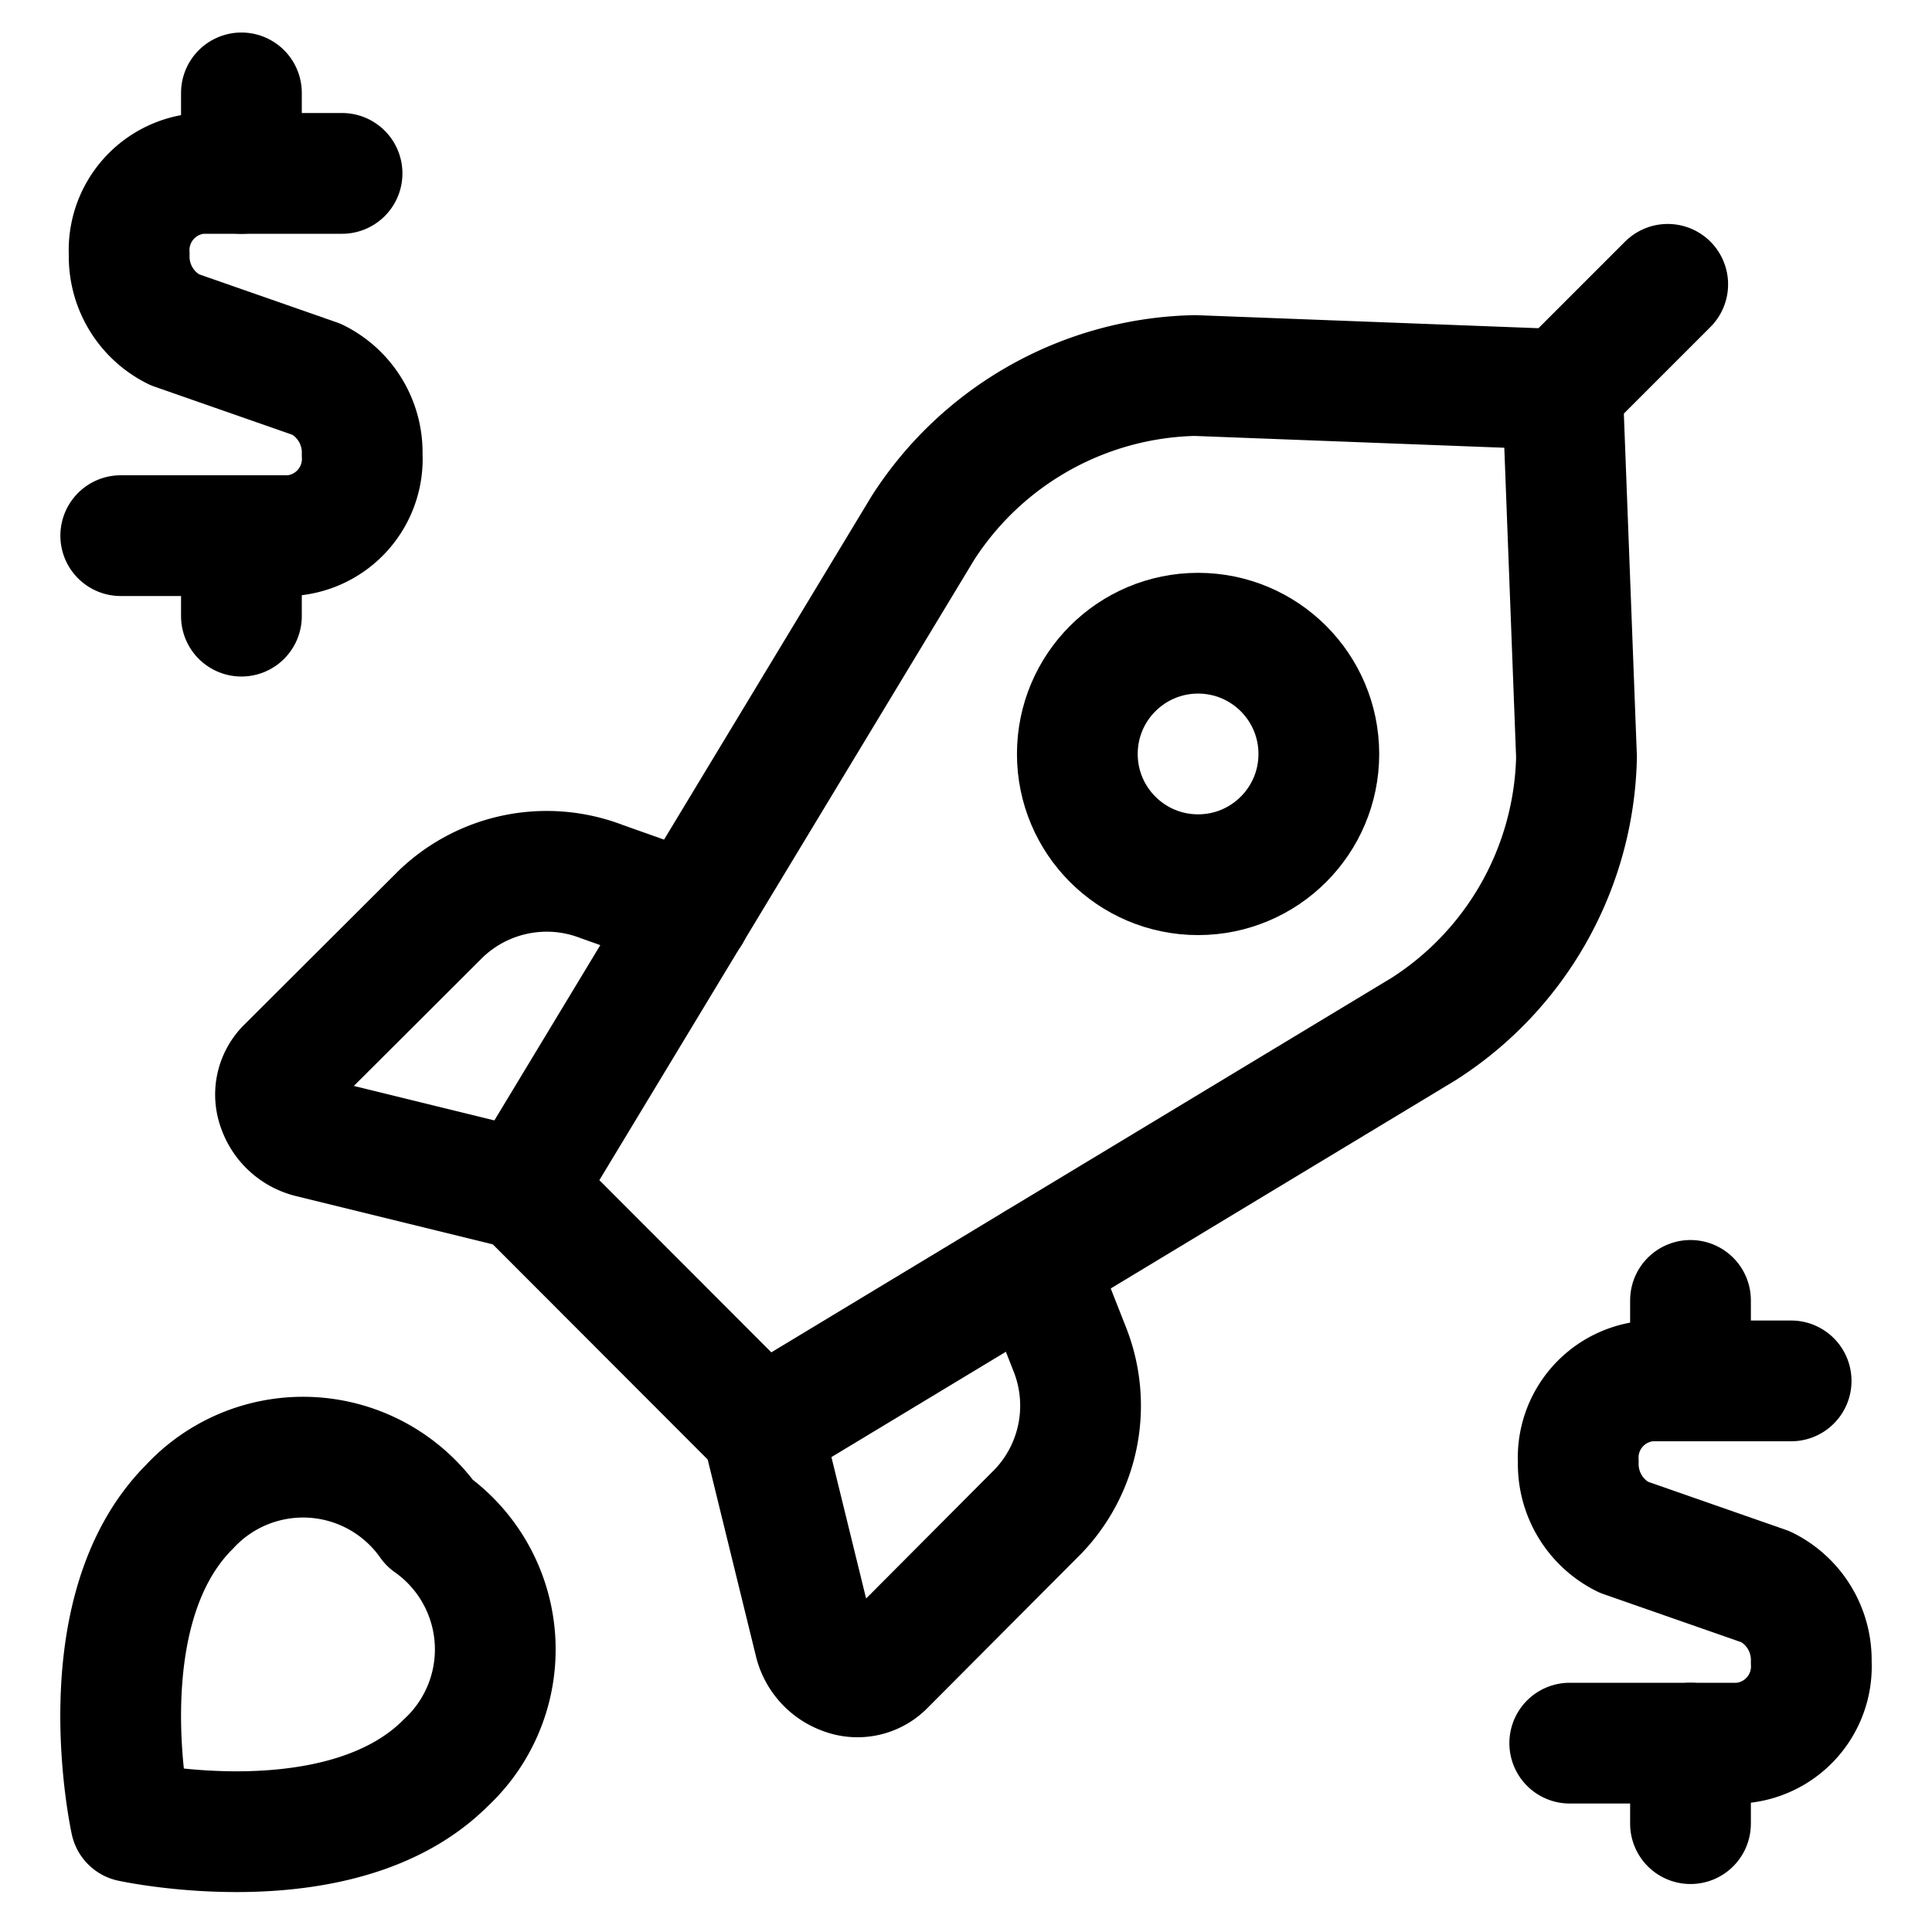
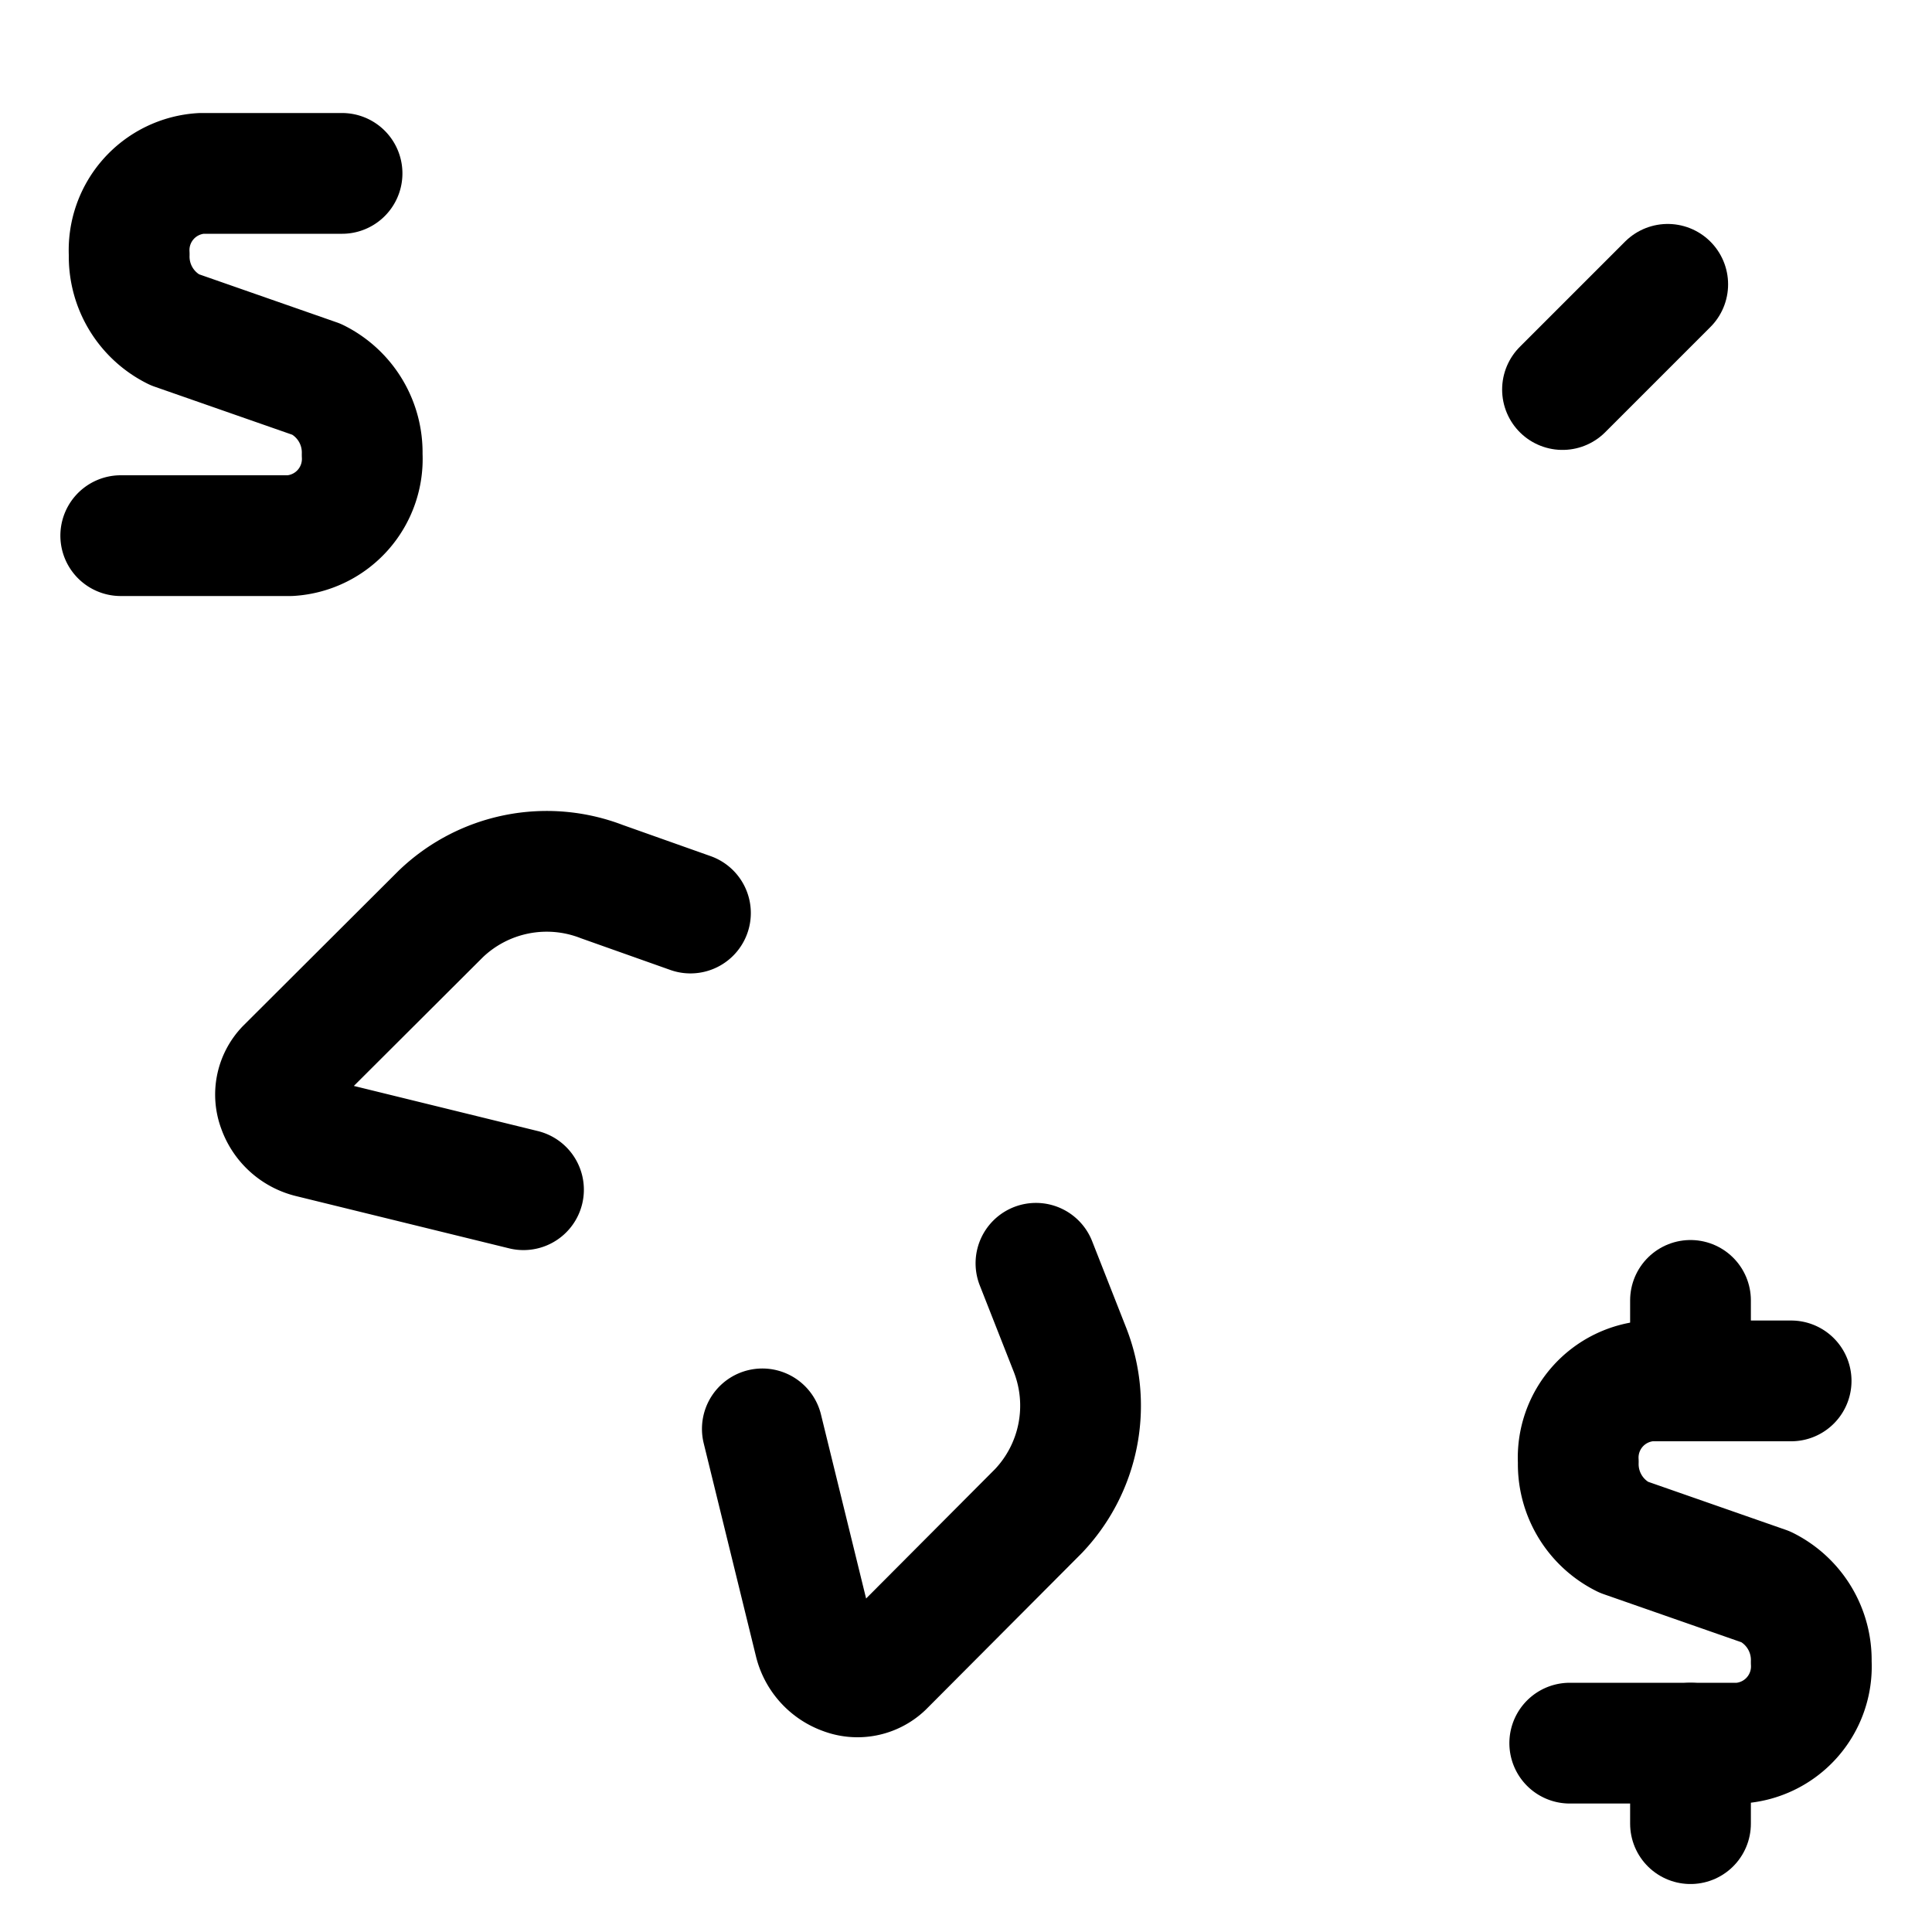
<svg xmlns="http://www.w3.org/2000/svg" viewBox="0 0 24 24">
  <defs>
    <style>.a{fill:none;stroke:currentColor;stroke-linecap:round;stroke-linejoin:round;stroke-width:1.5px;}</style>
  </defs>
  <title>startup-launch-1</title>
-   <path class="a" d="M5.536,21.9c-1.3,1.3-3.911.729-3.911.729s-.574-2.608.729-3.911a1.922,1.922,0,0,1,2.983.2A1.922,1.922,0,0,1,5.536,21.9Z" />
  <line class="a" x1="19.41" y1="4.839" x2="20.717" y2="3.532" />
-   <path class="a" d="M19.584,9.406,19.41,4.839l-4.567-.174a4.118,4.118,0,0,0-3.378,1.893L6.5,14.775l2.966,2.97,8.217-4.961A4.113,4.113,0,0,0,19.584,9.406Z" />
  <path class="a" d="M8.577,11.342l-1.1-.39a1.9,1.9,0,0,0-2,.4L3.553,13.271a.473.473,0,0,0-.1.493.57.57,0,0,0,.4.365l2.65.65" />
  <path class="a" d="M12.869,15.693l.424,1.078a1.9,1.9,0,0,1-.393,2L10.978,20.7a.472.472,0,0,1-.494.1.571.571,0,0,1-.364-.4l-.65-2.65" />
-   <circle class="a" cx="14.883" cy="9.366" r="1.5" />
  <path class="a" d="M22.25,17.154H20.5a.955.955,0,0,0-.894,1.006,1.013,1.013,0,0,0,.562.935l1.77.618a1.014,1.014,0,0,1,.562.935.955.955,0,0,1-.894,1.006H19.5" />
  <line class="a" x1="21" y1="17.154" x2="21" y2="16.154" />
  <line class="a" x1="21" y1="22.654" x2="21" y2="21.654" />
  <path class="a" d="M4.249,2.154H2.5A.955.955,0,0,0,1.605,3.16a1.013,1.013,0,0,0,.562.935l1.77.618a1.014,1.014,0,0,1,.562.935.955.955,0,0,1-.894,1.006H1.5" />
-   <line class="a" x1="2.999" y1="2.154" x2="2.999" y2="1.154" />
-   <line class="a" x1="2.999" y1="7.654" x2="2.999" y2="6.654" />
</svg>